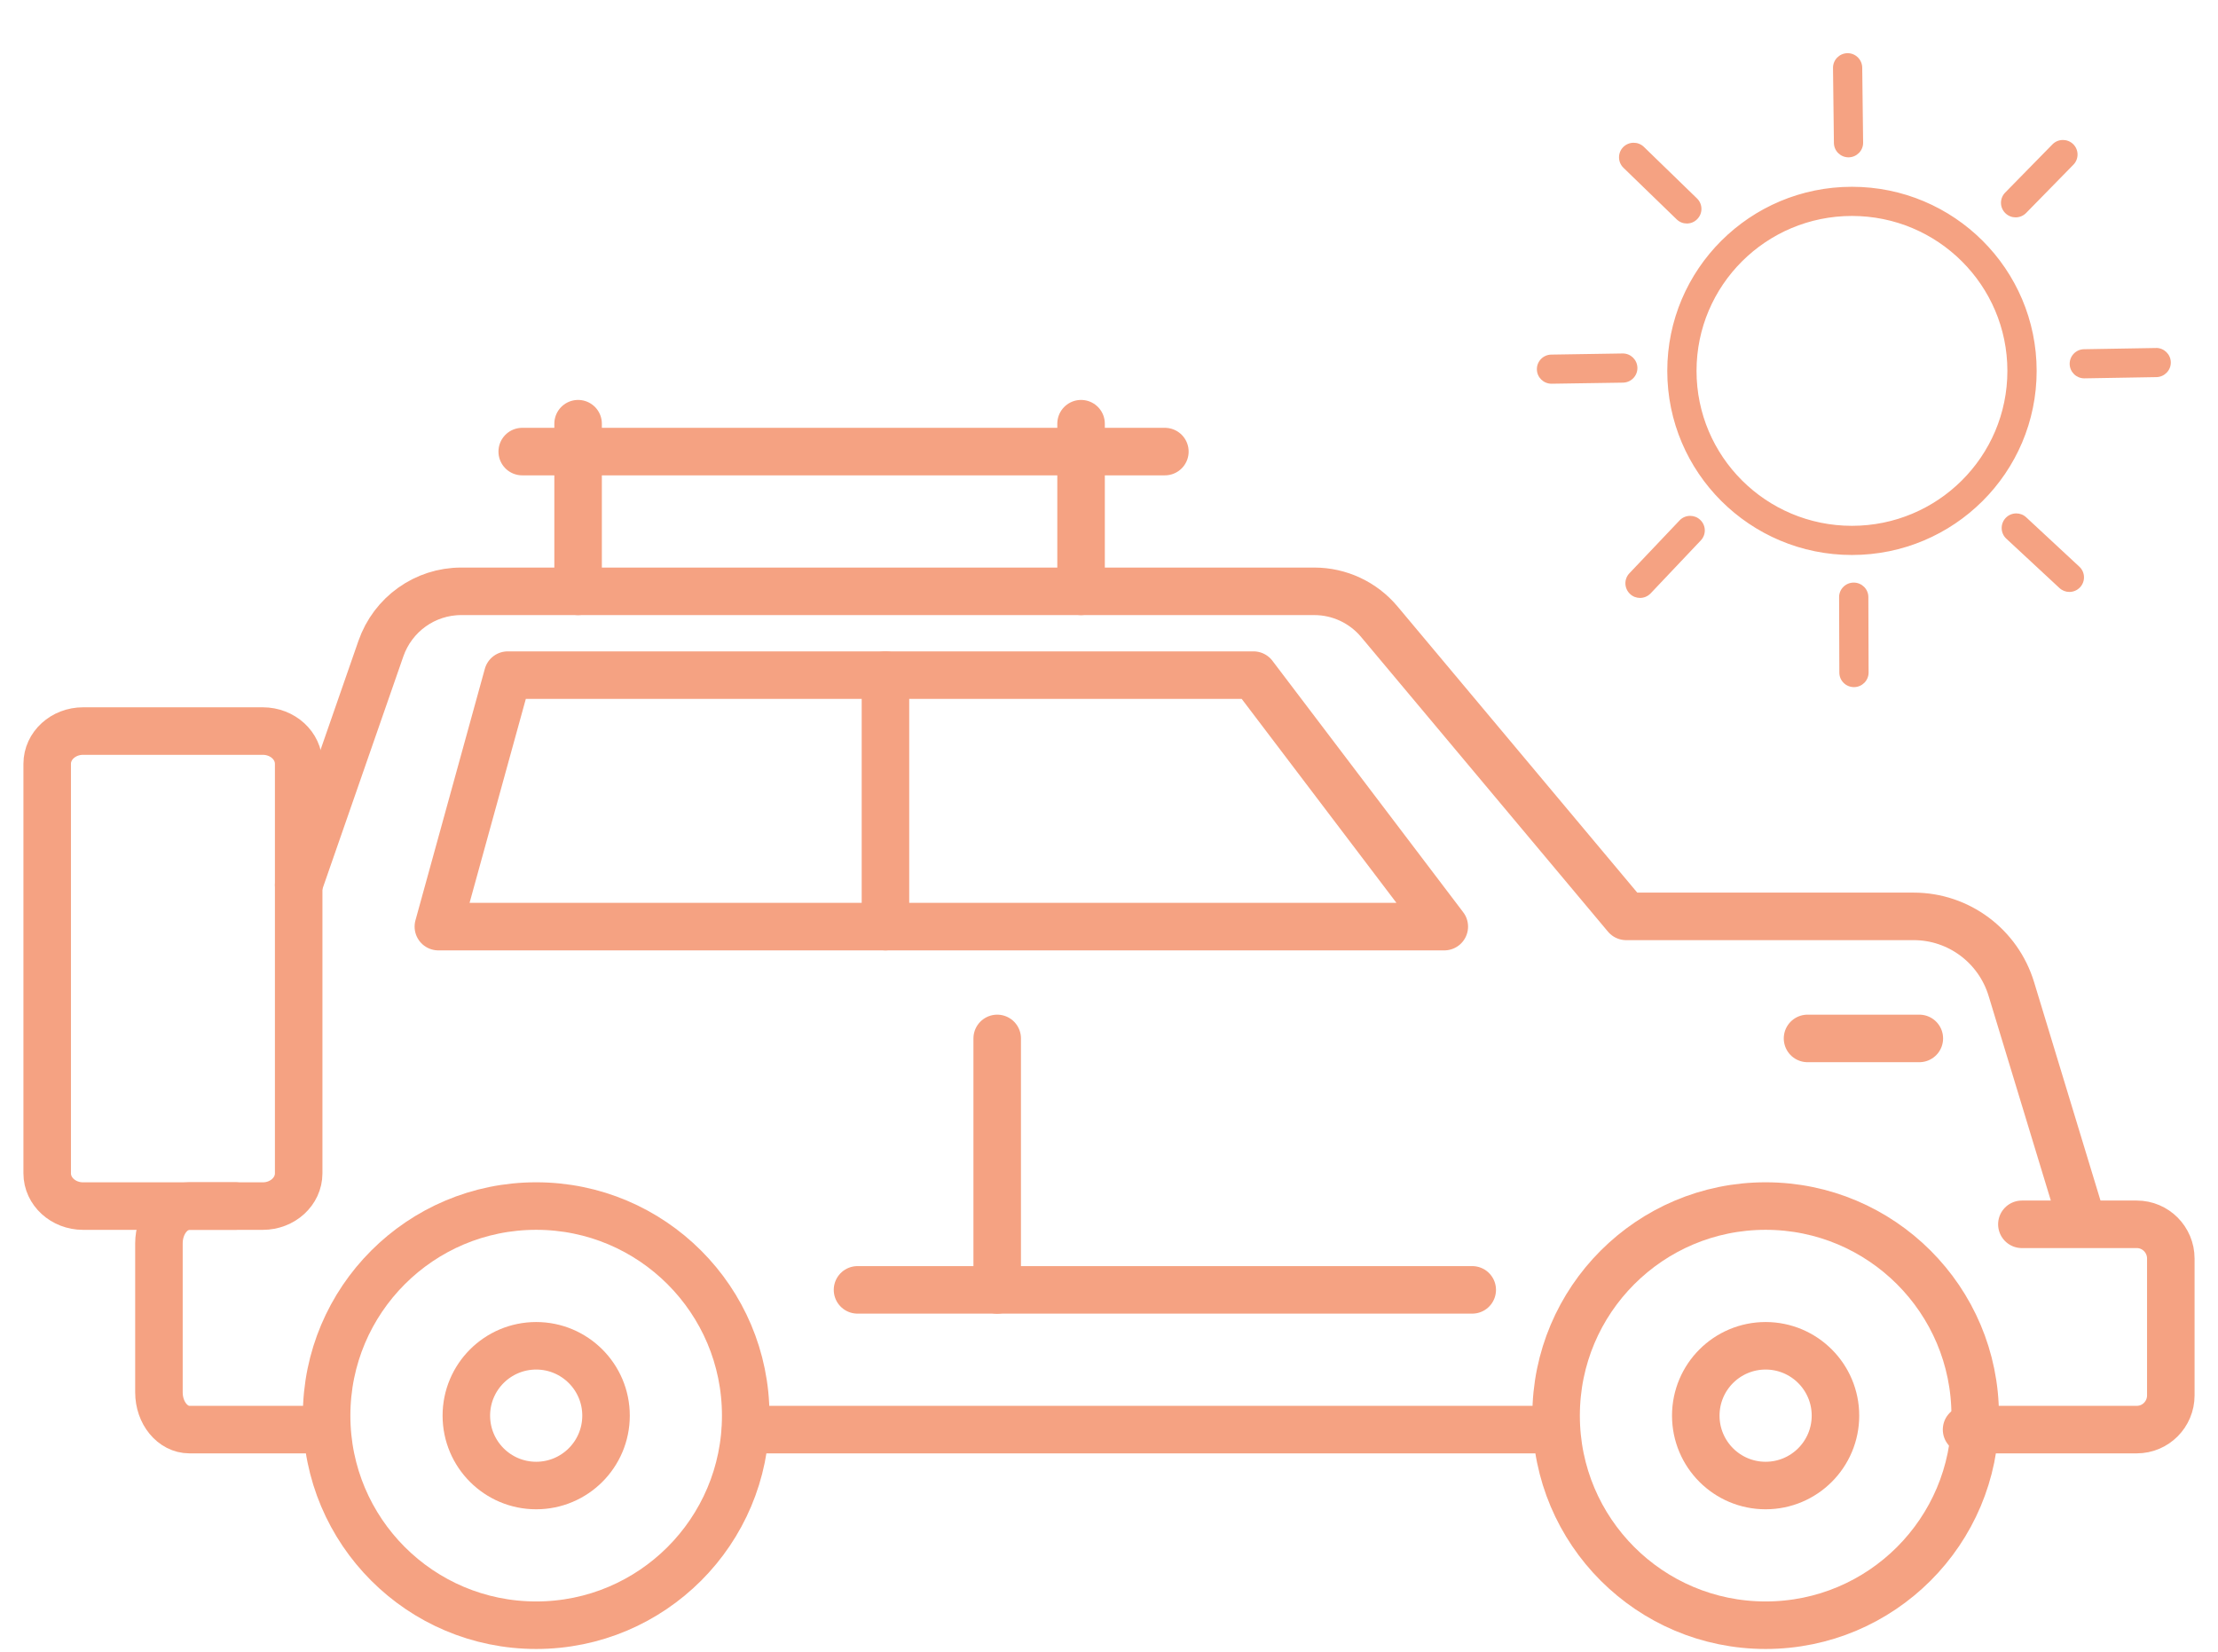
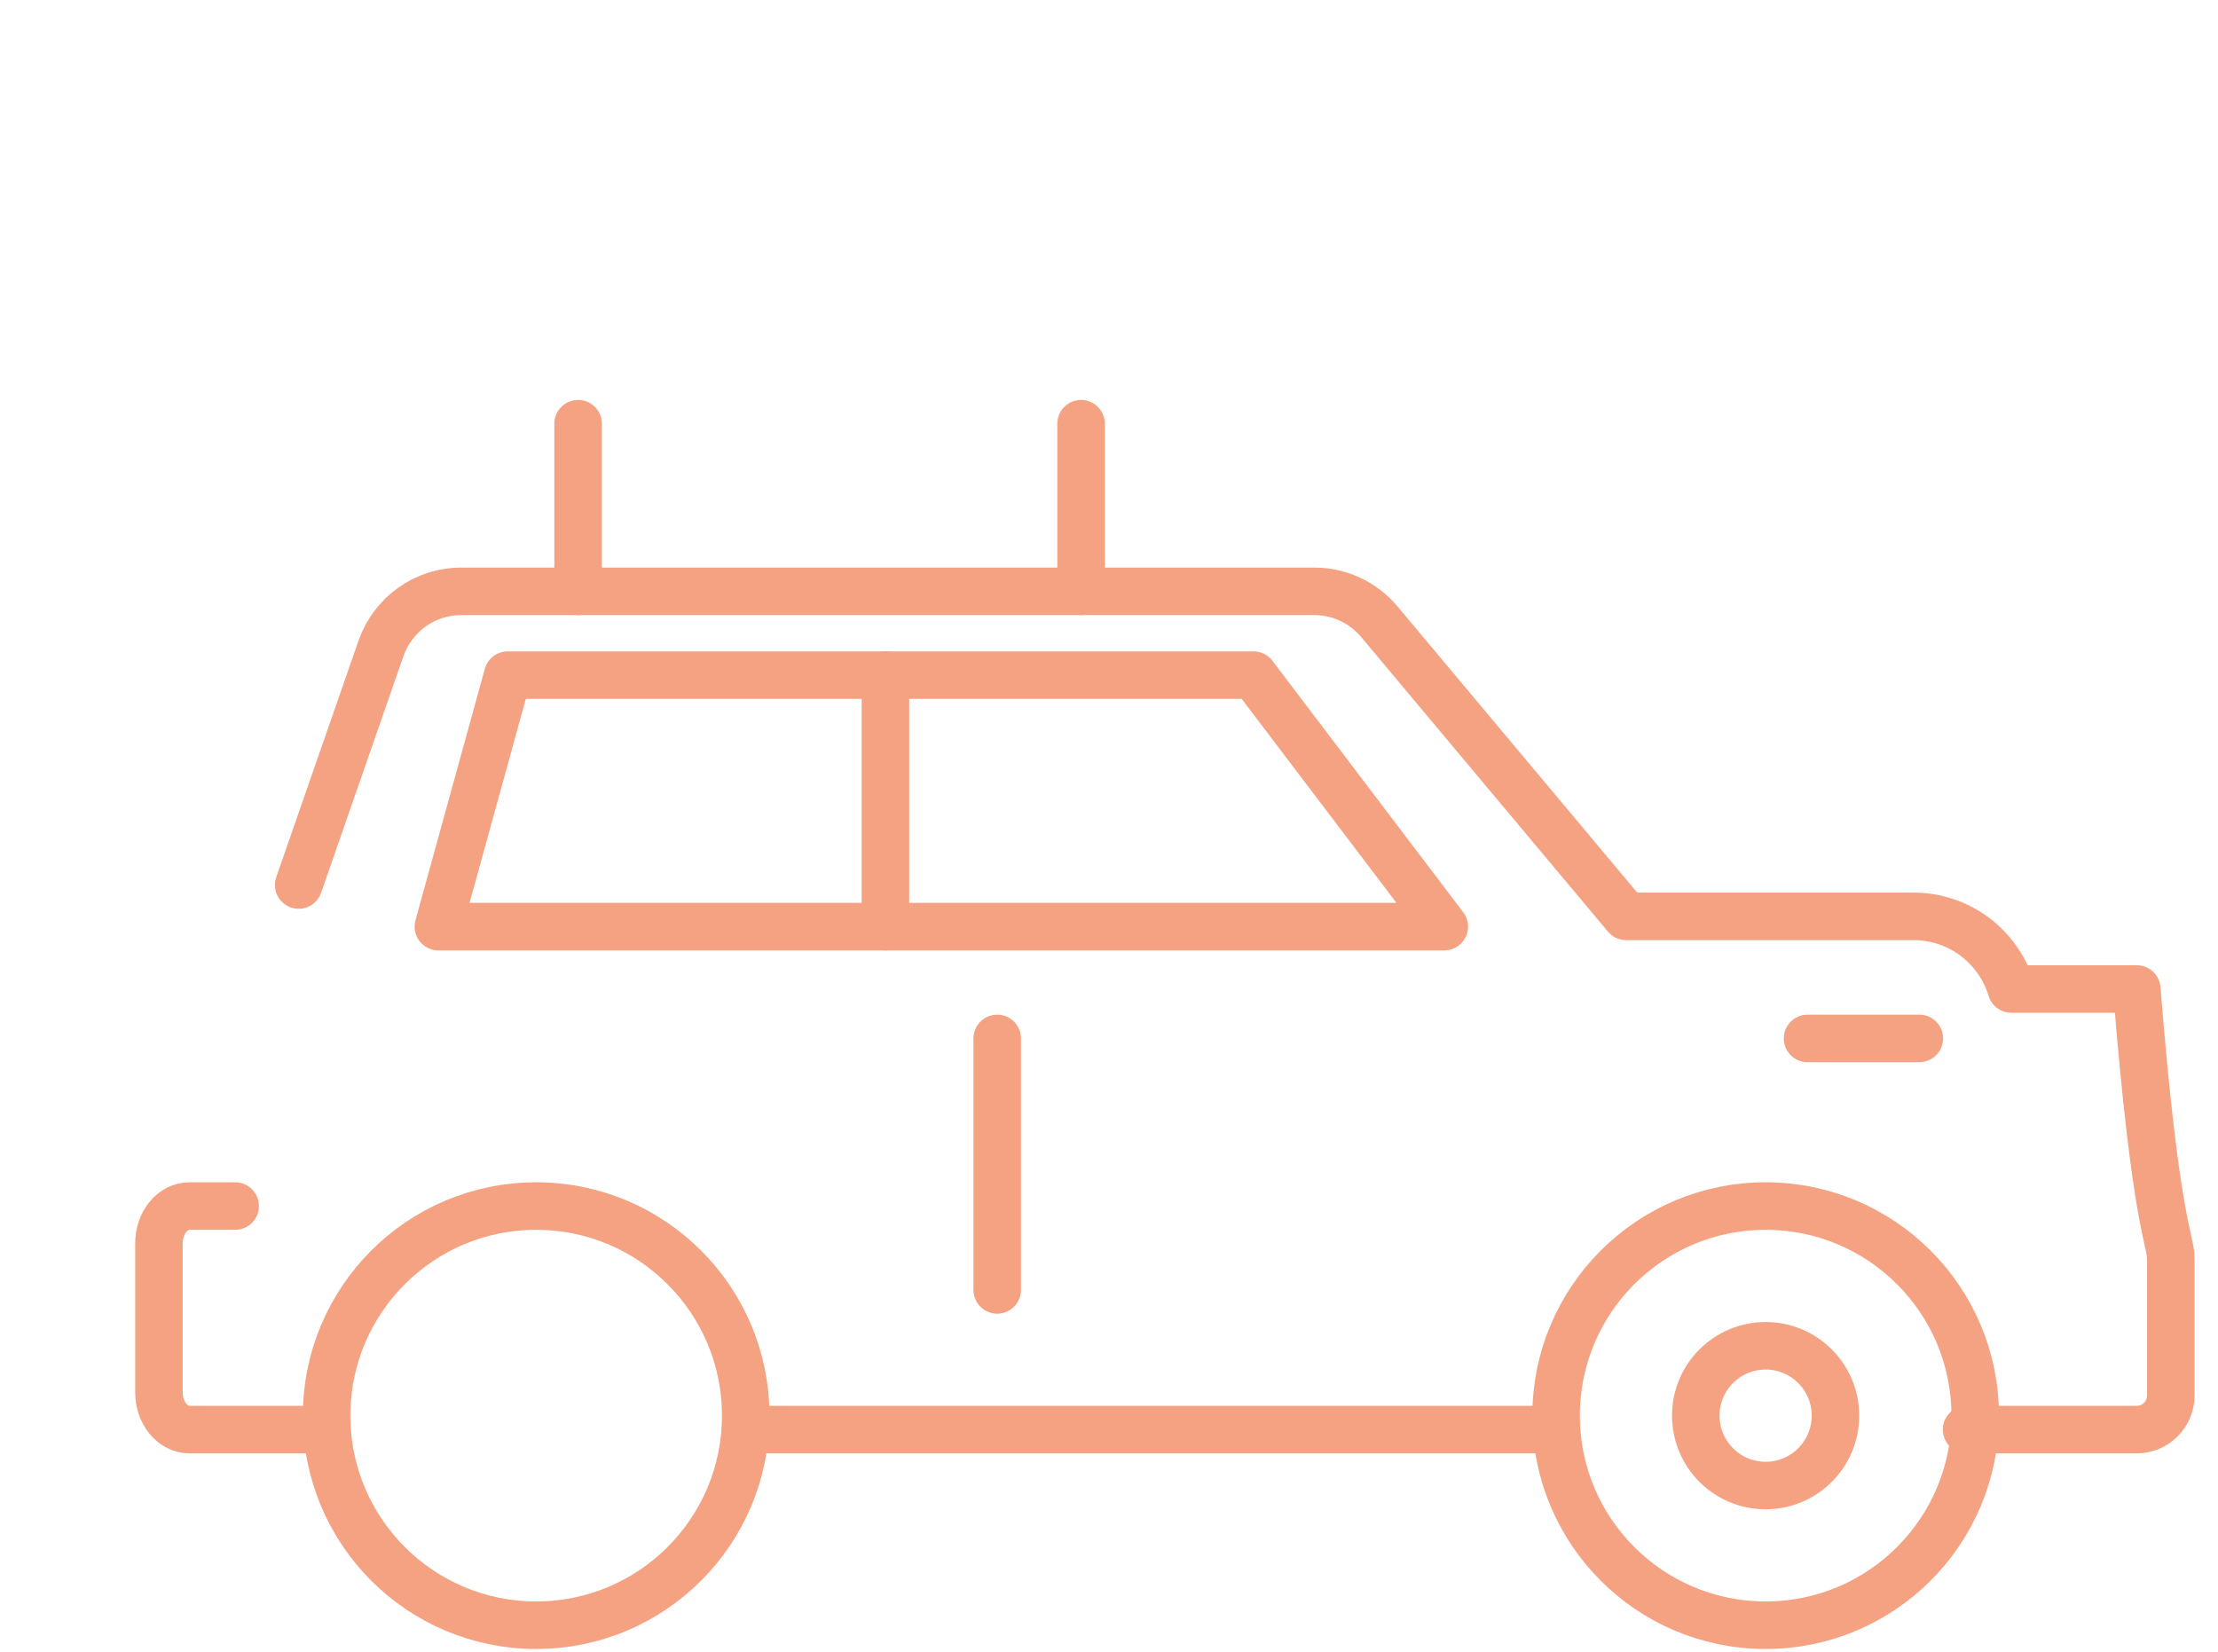
<svg xmlns="http://www.w3.org/2000/svg" width="47" height="35" viewBox="0 0 47 35" fill="none">
  <path d="M6.921 30.293H4.014C3.658 30.293 3.368 29.94 3.368 29.504V26.346C3.368 25.91 3.658 25.556 4.014 25.556H4.983" stroke="#F5A282" stroke-width="1.007" stroke-linecap="round" stroke-linejoin="round" />
  <path d="M32.973 30.293H15.802" stroke="#F5A282" stroke-width="1.007" stroke-linecap="round" stroke-linejoin="round" />
-   <path d="M6.329 18.753L8.071 13.745C8.324 13.017 9.006 12.53 9.773 12.53H27.85C28.382 12.53 28.887 12.766 29.229 13.175L34.459 19.418H40.552C41.503 19.418 42.343 20.043 42.621 20.957L44.137 25.943H42.844H45.279C45.677 25.943 46 26.268 46 26.668V29.568C46 29.969 45.677 30.293 45.279 30.293H41.672" stroke="#F5A282" stroke-width="1.007" stroke-linecap="round" stroke-linejoin="round" />
-   <path d="M18.171 27.332H31.197" stroke="#F5A282" stroke-width="1.007" stroke-linecap="round" stroke-linejoin="round" />
+   <path d="M6.329 18.753L8.071 13.745C8.324 13.017 9.006 12.53 9.773 12.53H27.85C28.382 12.53 28.887 12.766 29.229 13.175L34.459 19.418H40.552C41.503 19.418 42.343 20.043 42.621 20.957H42.844H45.279C45.677 25.943 46 26.268 46 26.668V29.568C46 29.969 45.677 30.293 45.279 30.293H41.672" stroke="#F5A282" stroke-width="1.007" stroke-linecap="round" stroke-linejoin="round" />
  <path d="M9.289 19.635H30.605L26.562 14.306H10.759L9.289 19.635Z" stroke="#F5A282" stroke-width="1.007" stroke-linecap="round" stroke-linejoin="round" />
  <path d="M21.131 27.333V22.004" stroke="#F5A282" stroke-width="1.007" stroke-linecap="round" stroke-linejoin="round" />
  <path d="M11.362 34.438C13.814 34.438 15.802 32.45 15.802 29.997C15.802 27.544 13.814 25.556 11.362 25.556C8.909 25.556 6.921 27.544 6.921 29.997C6.921 32.45 8.909 34.438 11.362 34.438Z" stroke="#F5A282" stroke-width="1.007" stroke-linecap="round" stroke-linejoin="round" />
-   <path d="M11.362 31.478C12.179 31.478 12.842 30.815 12.842 29.997C12.842 29.18 12.179 28.517 11.362 28.517C10.544 28.517 9.882 29.18 9.882 29.997C9.882 30.815 10.544 31.478 11.362 31.478Z" stroke="#F5A282" stroke-width="1.007" stroke-linecap="round" stroke-linejoin="round" />
  <path d="M37.414 34.438C39.867 34.438 41.855 32.45 41.855 29.997C41.855 27.544 39.867 25.556 37.414 25.556C34.962 25.556 32.974 27.544 32.974 29.997C32.974 32.45 34.962 34.438 37.414 34.438Z" stroke="#F5A282" stroke-width="1.007" stroke-linecap="round" stroke-linejoin="round" />
  <path d="M37.414 31.478C38.231 31.478 38.894 30.815 38.894 29.997C38.894 29.18 38.231 28.517 37.414 28.517C36.596 28.517 35.934 29.18 35.934 29.997C35.934 30.815 36.596 31.478 37.414 31.478Z" stroke="#F5A282" stroke-width="1.007" stroke-linecap="round" stroke-linejoin="round" />
-   <path d="M5.568 15.491H1.761C1.341 15.491 1 15.802 1 16.185V24.863C1 25.246 1.341 25.557 1.761 25.557H5.568C5.988 25.557 6.329 25.246 6.329 24.863V16.185C6.329 15.802 5.988 15.491 5.568 15.491Z" stroke="#F5A282" stroke-width="1.007" stroke-linecap="round" stroke-linejoin="round" />
  <path d="M12.25 12.53V8.978" stroke="#F5A282" stroke-width="1.007" stroke-linecap="round" stroke-linejoin="round" />
  <path d="M22.908 12.53V8.978" stroke="#F5A282" stroke-width="1.007" stroke-linecap="round" stroke-linejoin="round" />
-   <path d="M11.066 9.569H24.684" stroke="#F5A282" stroke-width="1.007" stroke-linecap="round" stroke-linejoin="round" />
  <path d="M40.671 22.004H38.302" stroke="#F5A282" stroke-width="1.007" stroke-linecap="round" stroke-linejoin="round" />
  <path d="M18.763 19.635V14.306" stroke="#F5A282" stroke-width="1.007" stroke-linecap="round" stroke-linejoin="round" />
-   <path d="M39.152 1.127H39.147C38.977 1.13 38.84 1.27 38.842 1.44L38.861 3.029C38.863 3.198 39.001 3.334 39.171 3.334H39.174C39.345 3.331 39.483 3.191 39.48 3.021L39.461 1.433C39.459 1.264 39.321 1.127 39.152 1.127ZM43.714 2.966C43.633 2.966 43.553 2.997 43.492 3.059L42.49 4.081C42.37 4.204 42.372 4.399 42.495 4.518C42.555 4.577 42.634 4.606 42.711 4.606C42.792 4.606 42.873 4.575 42.934 4.513L43.936 3.49C44.055 3.369 44.053 3.173 43.931 3.054C43.87 2.995 43.792 2.966 43.714 2.966ZM34.618 3.025C34.537 3.025 34.456 3.056 34.395 3.118C34.276 3.24 34.279 3.436 34.401 3.555L35.529 4.648C35.589 4.707 35.666 4.736 35.745 4.736C35.825 4.736 35.906 4.705 35.966 4.642C36.085 4.521 36.083 4.325 35.961 4.206L34.834 3.112C34.774 3.054 34.695 3.025 34.618 3.025ZM45.69 7.373C45.688 7.373 45.687 7.374 45.685 7.374L44.161 7.4C43.991 7.402 43.854 7.543 43.857 7.714C43.86 7.883 43.998 8.017 44.167 8.017H44.172L45.695 7.991C45.866 7.988 46.003 7.847 46 7.677C45.997 7.508 45.858 7.373 45.69 7.373ZM34.388 7.49H34.382L32.872 7.514C32.701 7.516 32.564 7.657 32.567 7.827C32.569 7.997 32.708 8.131 32.877 8.131H32.882L34.392 8.108C34.564 8.105 34.7 7.964 34.697 7.794C34.694 7.625 34.557 7.49 34.388 7.49ZM39.243 4.576C41.062 4.576 42.537 6.045 42.537 7.859C42.537 9.673 41.062 11.142 39.243 11.142C37.424 11.142 35.95 9.673 35.95 7.859C35.95 6.046 37.424 4.576 39.243 4.576ZM39.243 3.958C37.082 3.958 35.33 5.705 35.33 7.859C35.33 10.013 37.082 11.76 39.243 11.76C41.405 11.76 43.157 10.013 43.157 7.859C43.157 5.705 41.405 3.958 39.243 3.958ZM42.726 10.879C42.642 10.879 42.56 10.912 42.499 10.977C42.383 11.102 42.389 11.298 42.514 11.414L43.639 12.459C43.699 12.515 43.775 12.543 43.85 12.543C43.933 12.543 44.016 12.51 44.077 12.445C44.194 12.32 44.187 12.124 44.062 12.008L42.937 10.963C42.878 10.907 42.802 10.879 42.726 10.879ZM35.815 10.931C35.733 10.931 35.651 10.963 35.59 11.028L34.527 12.148C34.409 12.273 34.416 12.468 34.54 12.585C34.599 12.642 34.676 12.67 34.753 12.67C34.835 12.67 34.917 12.637 34.978 12.573L36.04 11.452C36.158 11.328 36.153 11.133 36.028 11.016C35.969 10.959 35.892 10.931 35.815 10.931ZM39.281 12.345H39.281C39.109 12.345 38.97 12.484 38.971 12.654L38.976 14.252C38.976 14.423 39.115 14.56 39.286 14.56H39.287C39.458 14.559 39.596 14.421 39.596 14.25L39.591 12.652C39.591 12.482 39.451 12.345 39.281 12.345Z" fill="#F5A282" />
</svg>